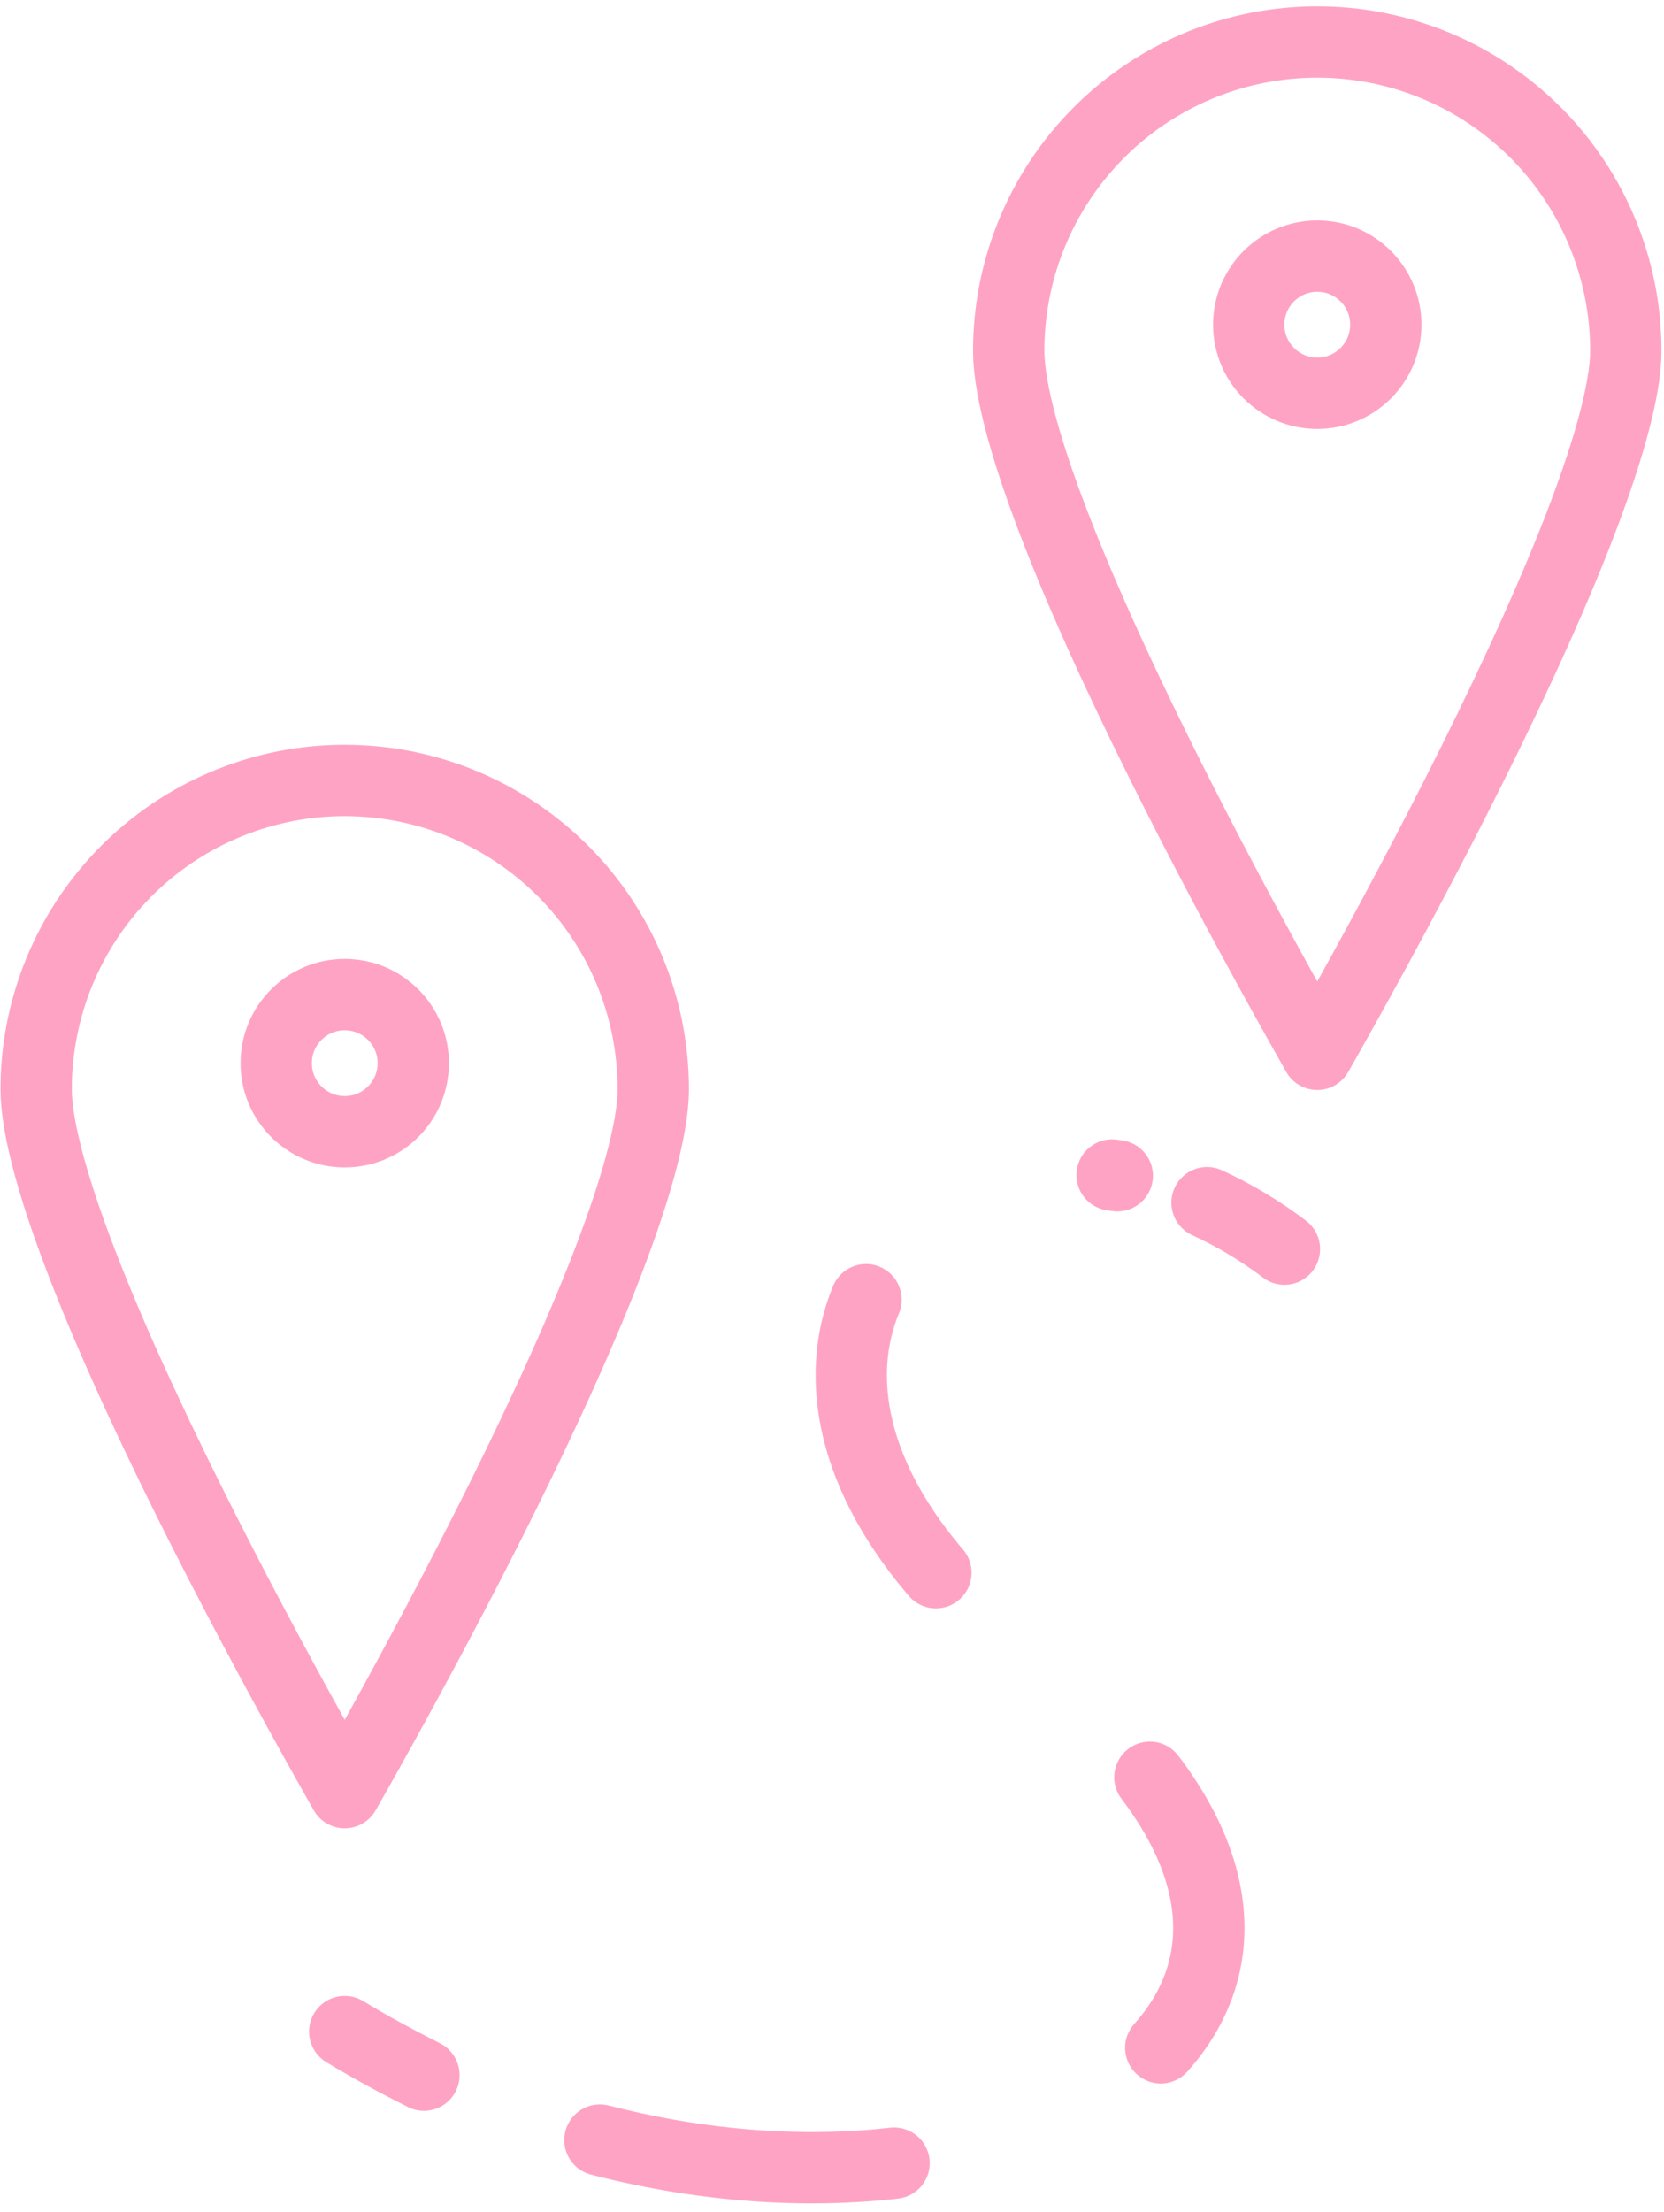
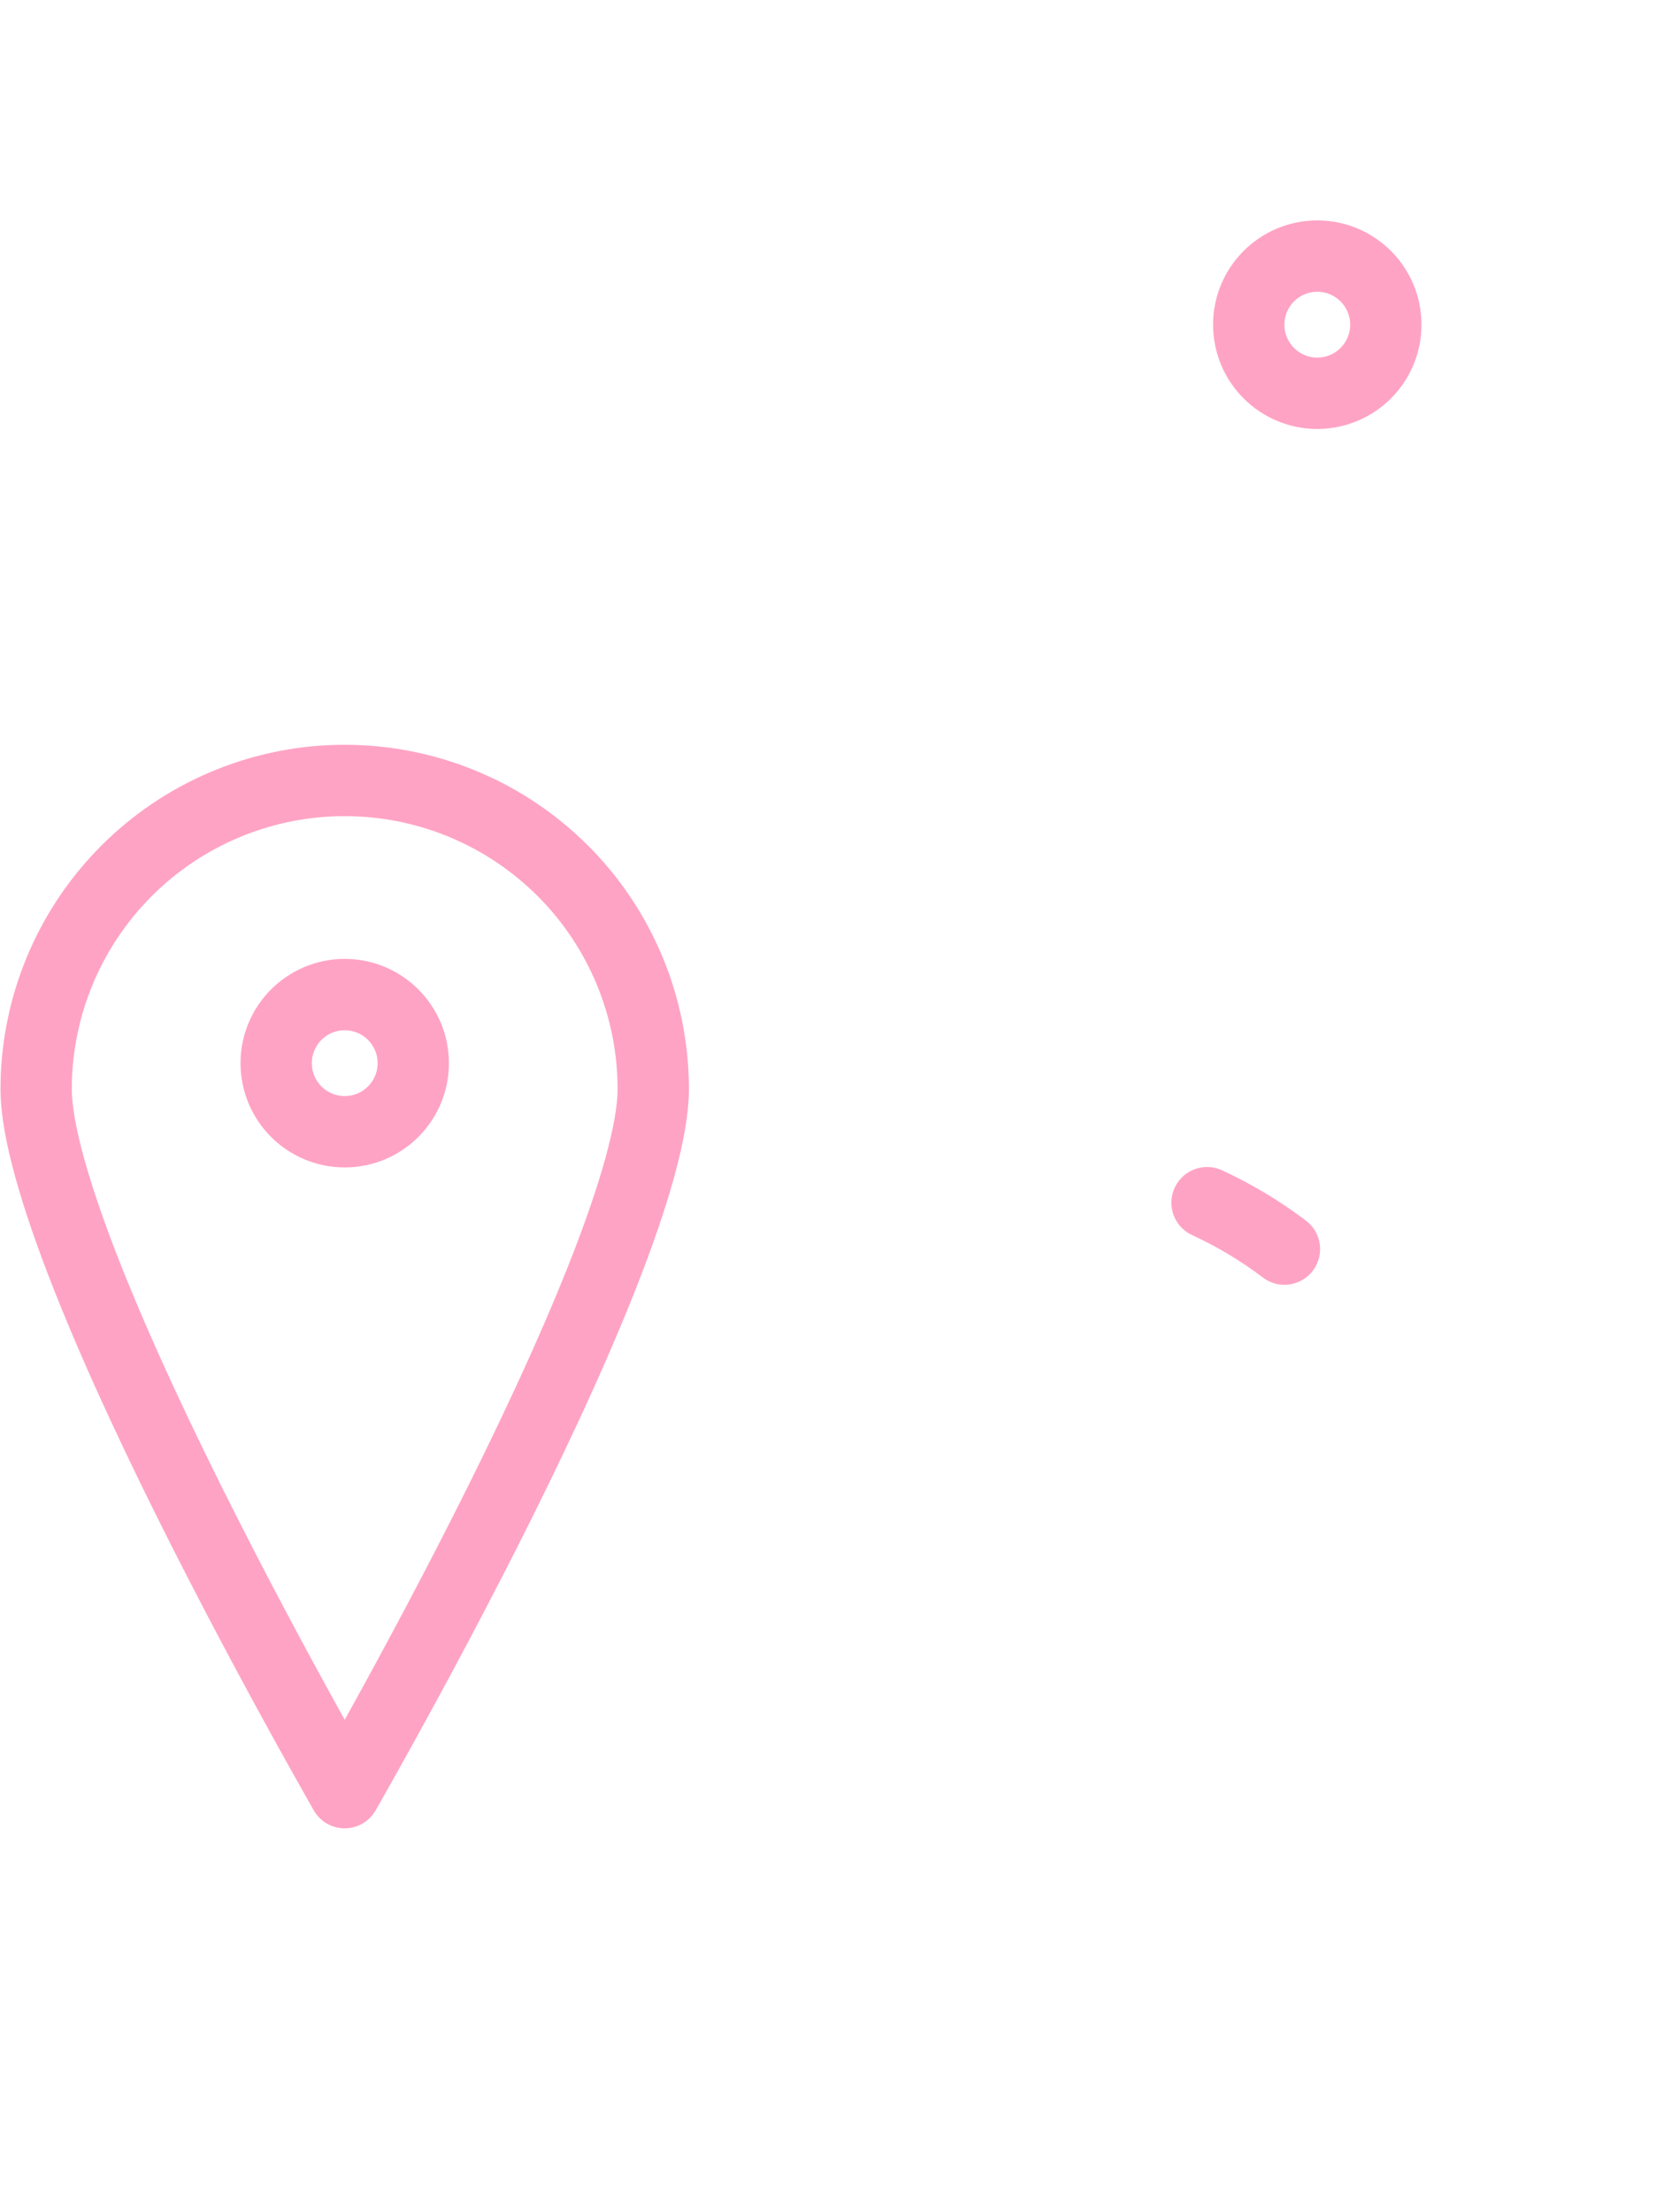
<svg xmlns="http://www.w3.org/2000/svg" width="70" height="93" viewBox="0 0 70 93" fill="none">
  <path d="M14.501 32.809C17.836 32.809 21.038 34.092 23.448 36.386L23.68 36.61C26.114 39.045 27.481 42.346 27.481 45.789C27.481 47.469 26.685 50.263 25.324 53.699C23.991 57.067 22.204 60.844 20.403 64.397C18.605 67.947 16.805 71.251 15.454 73.669C15.104 74.296 14.782 74.863 14.5 75.359C14.218 74.863 13.898 74.296 13.548 73.669C12.197 71.251 10.397 67.947 8.599 64.397C6.798 60.844 5.011 57.067 3.678 53.699C2.317 50.262 1.521 47.469 1.521 45.789L1.524 45.467C1.604 42.248 2.878 39.173 5.098 36.841L5.322 36.61C7.681 34.252 10.853 32.895 14.179 32.812L14.501 32.809Z" stroke="#FFA3C4" stroke-width="3" stroke-linecap="round" stroke-linejoin="round" />
  <path d="M14.502 41.81C16.094 41.811 17.385 43.102 17.385 44.694C17.384 46.286 16.094 47.577 14.502 47.577C12.91 47.577 11.618 46.287 11.618 44.694C11.618 43.102 12.909 41.81 14.502 41.81Z" stroke="#FFA3C4" stroke-width="3" stroke-linecap="round" stroke-linejoin="round" />
-   <path d="M55.414 1.765C58.749 1.765 61.951 3.048 64.361 5.342L64.593 5.566C67.027 8.001 68.394 11.303 68.394 14.745C68.394 16.427 67.598 19.222 66.237 22.659C64.904 26.028 63.117 29.805 61.316 33.359C59.518 36.909 57.718 40.213 56.367 42.631C56.017 43.258 55.695 43.825 55.413 44.321C55.131 43.825 54.811 43.258 54.461 42.631C53.11 40.213 51.31 36.909 49.512 33.359C47.711 29.805 45.924 26.028 44.591 22.659C43.23 19.222 42.434 16.427 42.434 14.745L42.438 14.423C42.517 11.204 43.791 8.129 46.011 5.797L46.235 5.566C48.594 3.208 51.766 1.851 55.092 1.769L55.414 1.765Z" stroke="#FFA3C4" stroke-width="3" stroke-linecap="round" stroke-linejoin="round" />
  <path d="M55.415 10.766C57.007 10.766 58.298 12.057 58.298 13.649C58.298 15.242 57.007 16.532 55.415 16.532C53.823 16.532 52.532 15.242 52.531 13.649C52.531 12.057 53.823 10.766 55.415 10.766Z" stroke="#FFA3C4" stroke-width="3" stroke-linecap="round" stroke-linejoin="round" />
-   <path d="M14.501 85.404C15.603 86.076 16.718 86.671 17.833 87.235" stroke="#FFA3C4" stroke-width="3" stroke-linecap="round" stroke-linejoin="round" />
-   <path d="M25.237 89.965C44.329 94.887 60.995 83.402 43.423 69.898C29.64 59.307 36.873 47.93 47.002 49.425" stroke="#FFA3C4" stroke-width="3" stroke-linecap="round" stroke-linejoin="round" stroke-dasharray="12.48 12.48" />
  <path d="M50.777 50.559C51.93 51.089 53.022 51.743 54.033 52.51" stroke="#FFA3C4" stroke-width="3" stroke-linecap="round" stroke-linejoin="round" />
</svg>